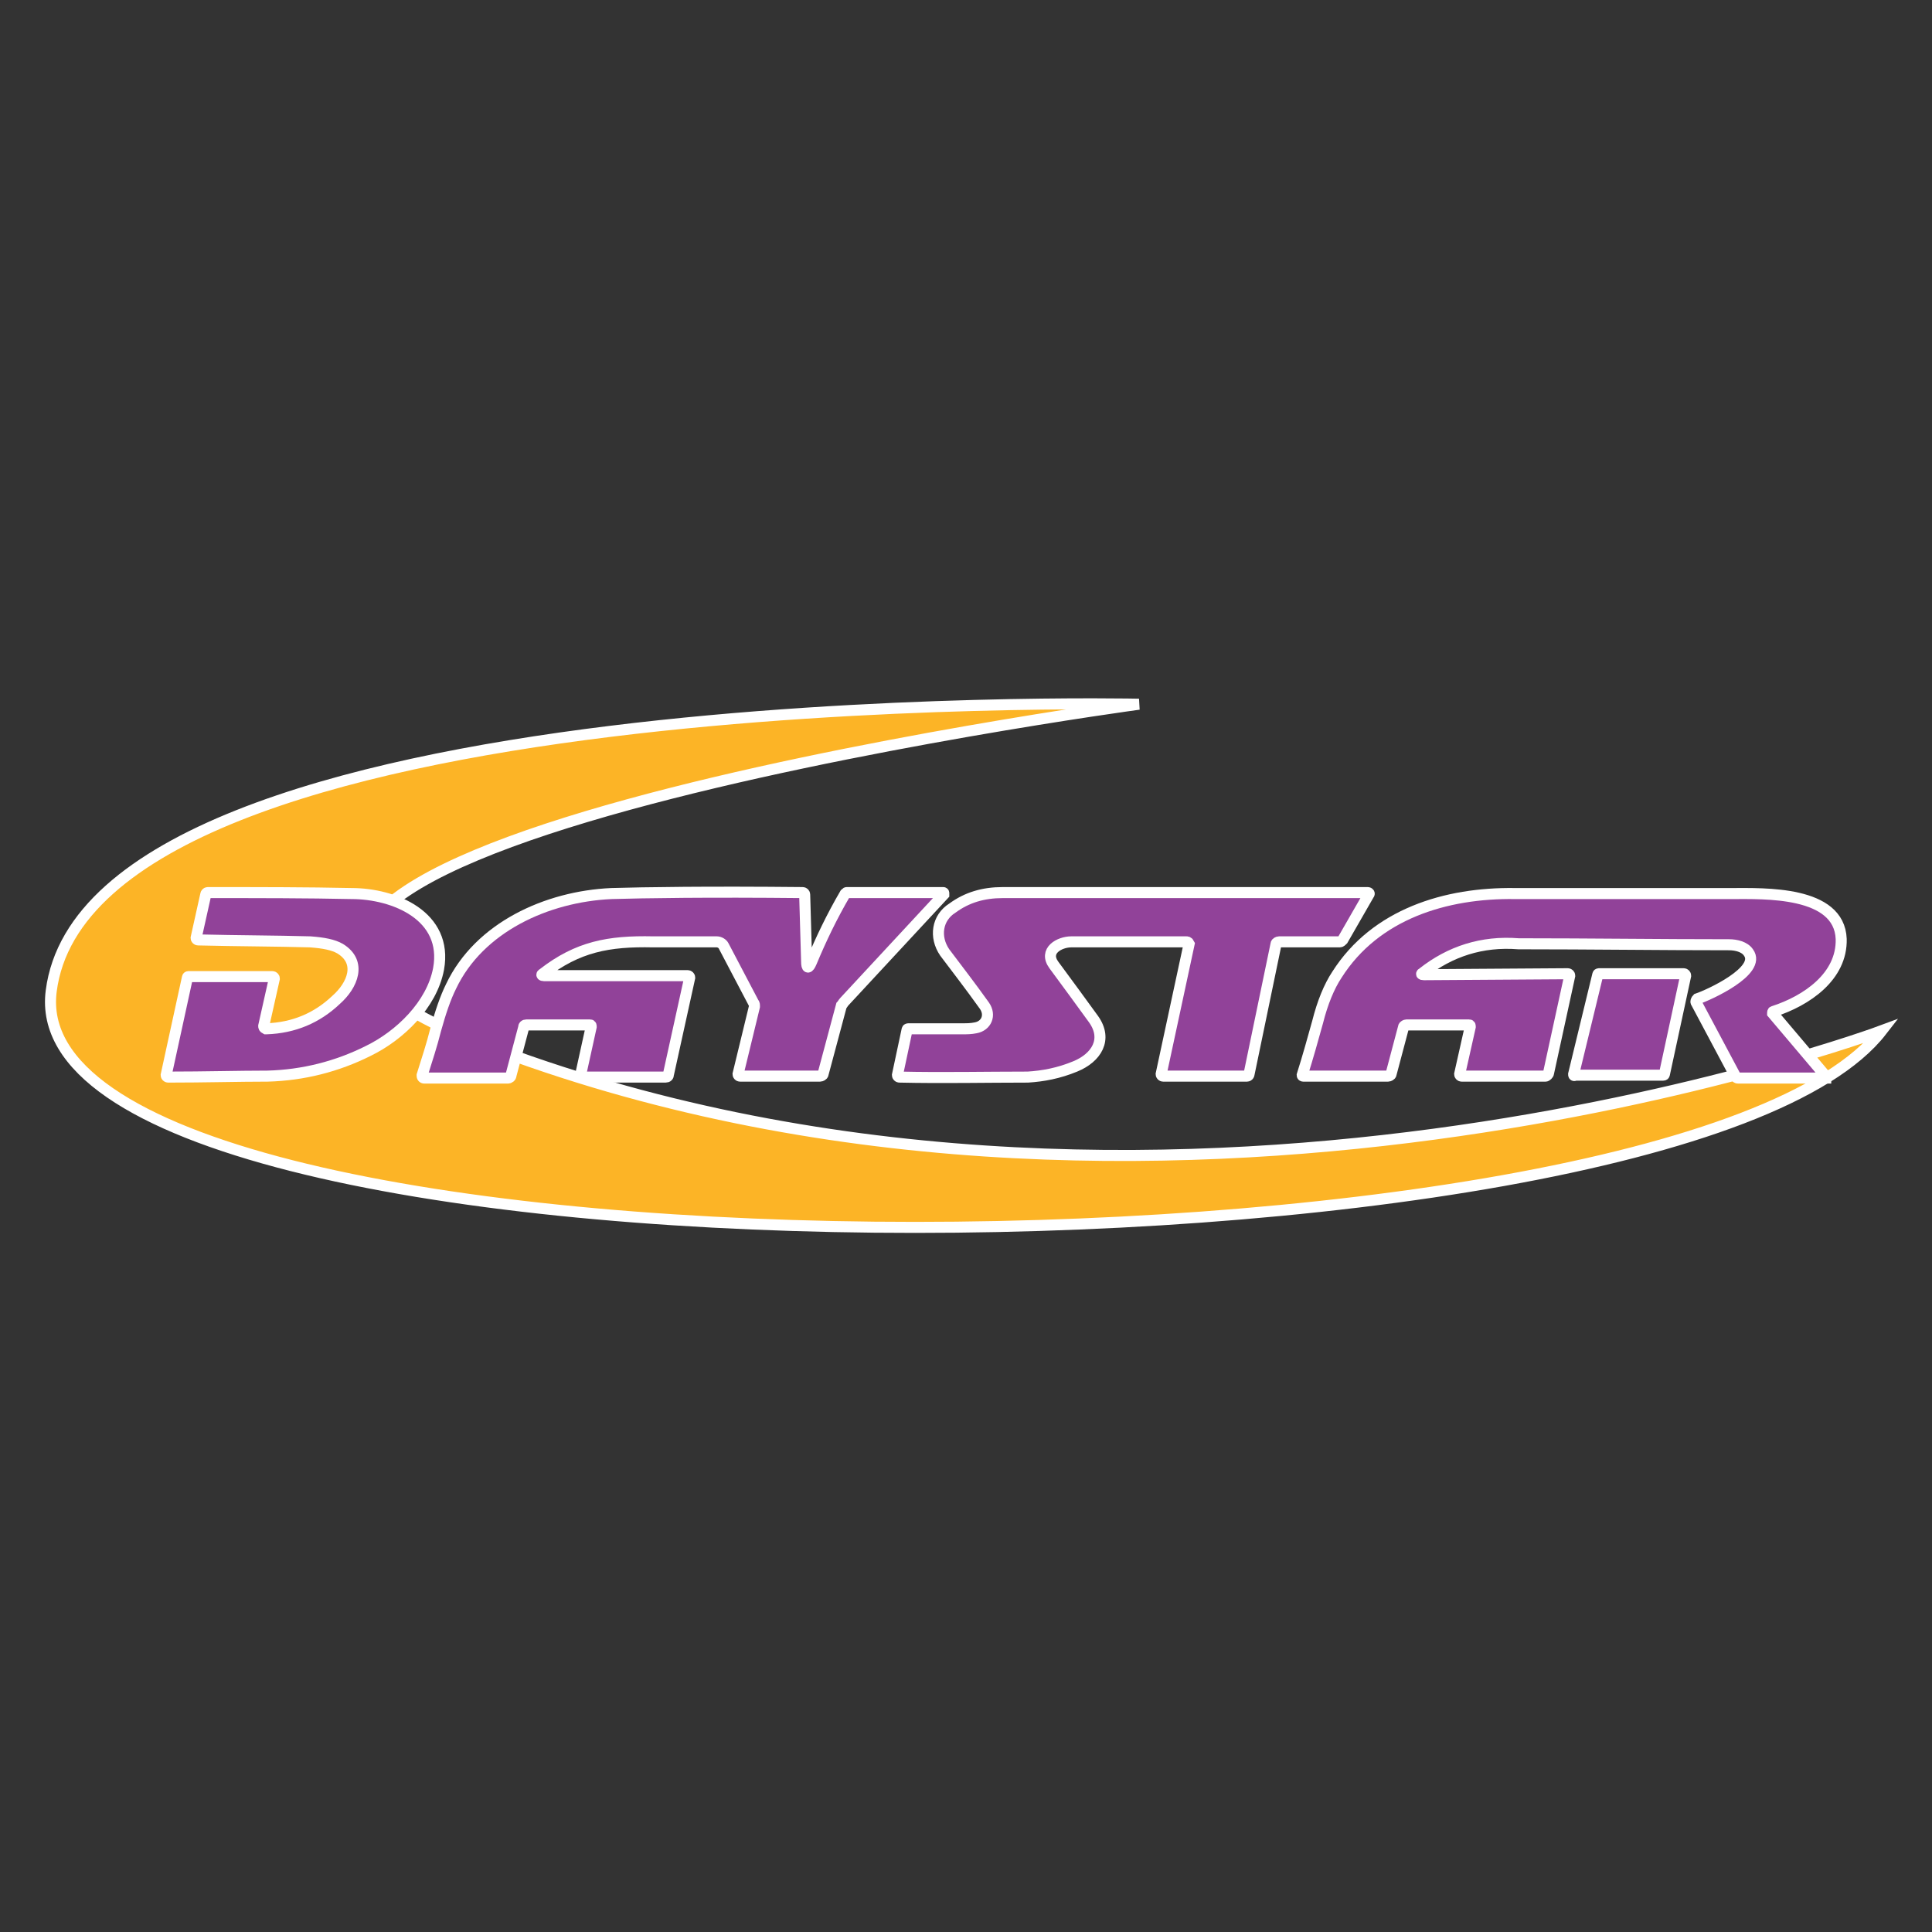
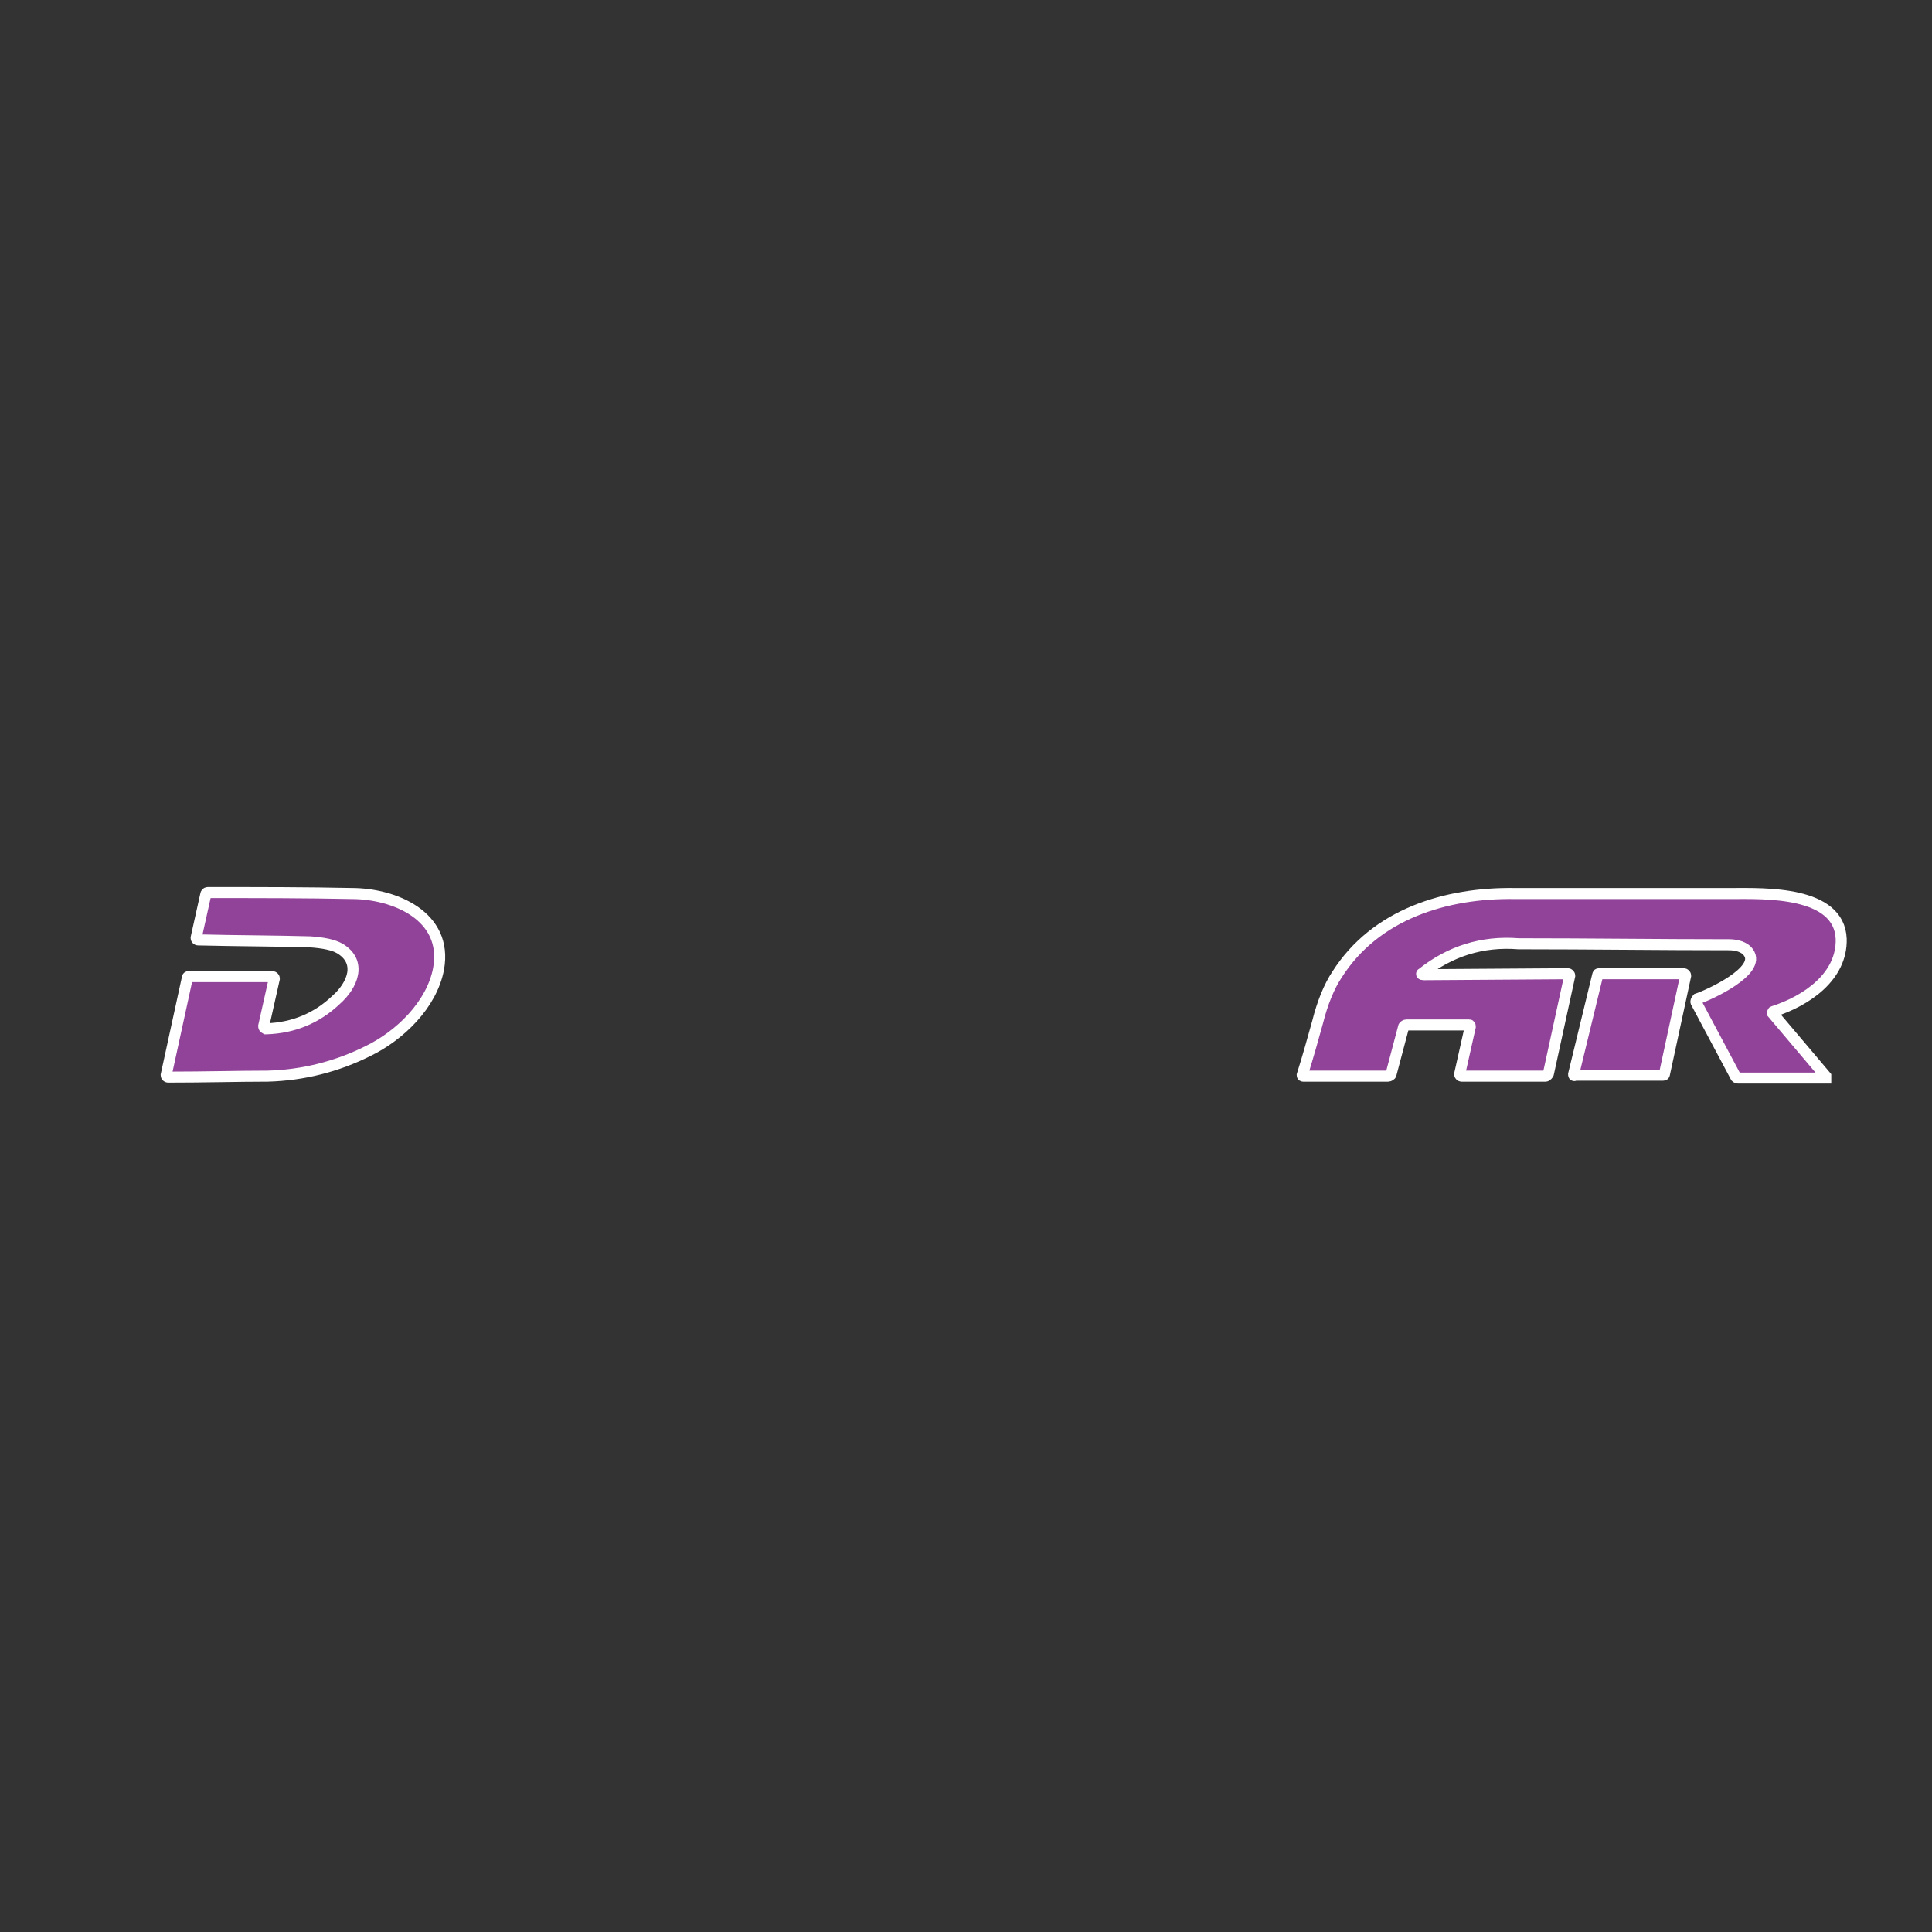
<svg xmlns="http://www.w3.org/2000/svg" version="1.1" id="Layer_1" x="0px" y="0px" viewBox="0 0 200 200" style="enable-background:new 0 0 200 200;" xml:space="preserve">
  <rect x="0" y="0" width="200" height="200" fill="#333333" stroke="none" />
  <style type="text/css">
	.st0{fill-rule:evenodd;clip-rule:evenodd;fill:#FFFFFF;}
	.st1{fill-rule:evenodd;clip-rule:evenodd;fill:#010101;}
	.st2{fill-rule:evenodd;clip-rule:evenodd;fill:#FCEF37;}
	.st3{fill:#1E4982;}
	.st4{fill:#CF4138;}
	.st5{fill:#F6D33C;}
	.st6{fill:#0C5DAB;}
	.st7{fill:#7A7A7A;}
	.st8{fill:#010101;}
	.st9{fill-rule:evenodd;clip-rule:evenodd;fill:#C42030;}
	.st10{fill:#FFFFFF;}
	.st11{fill:none;stroke:#818181;stroke-width:0.368;}
	.st12{fill:#ED1C24;}
	.st13{fill:none;stroke:#818181;stroke-width:0.399;}
	.st14{fill:none;stroke:#5E5E5E;stroke-width:0.399;}
	.st15{fill:none;stroke:#DCDCDC;stroke-width:0.399;}
	.st16{fill:none;stroke:#710E19;stroke-width:0.399;}
	.st17{fill:#BABABA;}
	.st18{fill:#E11E2F;}
	.st19{fill:#FCB426;stroke:#FFFFFF;stroke-width:1.142;stroke-miterlimit:10;}
	.st20{fill:#914299;stroke:#FFFFFF;stroke-width:1.142;stroke-miterlimit:10;}
	.st21{fill:none;stroke:#7F6126;stroke-width:0.845;}
	.st22{fill:#FCBD12;}
	.st23{fill:#FFCD05;}
	.st24{fill:none;stroke:#908F8F;stroke-width:1.297;}
	.st25{fill:none;stroke:#81B4D5;stroke-width:1.297;}
	.st26{fill:none;stroke:#D4D4D6;stroke-width:1.297;}
	.st27{fill:none;stroke:#656466;stroke-width:1.297;}
	.st28{fill:none;stroke:#0E4465;stroke-width:1.297;}
	.st29{fill:#076AAA;}
	.st30{fill:#A8AAAD;}
	.st31{fill:#211E1F;}
	.st32{fill:#EA2B2A;}
	.st33{fill:url(#SVGID_1_);}
	.st34{fill:#BABCBE;}
	.st35{fill:#4E4E50;}
	.st36{fill:#524D4E;}
	.st37{fill:#A09E9E;}
	.st38{enable-background:new    ;}
	.st39{fill:#606163;}
	.st40{fill:none;}
	.st41{fill:#B9BBBD;}
	.st42{fill:#9E3428;}
	.st43{fill:#78797C;}
	.st44{fill:#8E1D1E;}
	.st45{fill:#D65A57;}
	.st46{fill:#D66A63;}
	.st47{fill:#DA7E78;}
	.st48{fill:#E29B94;}
	.st49{fill:#A81F24;}
	.st50{fill:#A52227;}
	.st51{fill:#922220;}
	.st52{fill:#91211F;}
	.st53{fill:#9D2224;}
	.st54{fill:#85191B;}
	.st55{fill:url(#SVGID_00000155842431397238621170000001030056070136794791_);}
	.st56{fill:url(#SVGID_00000062187608059937097630000005243775513923576220_);}
	.st57{fill:url(#SVGID_00000152949773738148298860000007546337959121544861_);}
	.st58{fill:#A72624;}
	.st59{fill:#901E1E;}
	.st60{fill:#A81F23;}
	.st61{fill:#771716;}
	.st62{fill:#7C1719;}
	.st63{fill:#861B1C;}
	.st64{fill:#CD382C;}
	.st65{fill:#C7252A;}
	.st66{fill:#A42327;}
	.st67{fill:#371616;}
	.st68{fill:#311615;}
	.st69{fill:#741818;}
	.st70{fill:#711914;}
	.st71{fill:#871D1D;}
	.st72{fill:#A62127;}
	.st73{fill:#8B1F1E;}
	.st74{fill:#5E1012;}
	.st75{fill:#A92525;}
	.st76{fill:#7F2022;}
	.st77{fill:#DA7F7F;}
	.st78{fill:#6C1415;}
	.st79{fill:#9B2624;}
	.st80{fill:#841E1F;}
	.st81{fill:#7A1E1D;}
	.st82{fill:#841D1C;}
	.st83{fill:#271011;}
	.st84{fill:#4E1716;}
	.st85{fill:#4F1918;}
	.st86{fill:#571414;}
	.st87{fill:#731213;}
	.st88{fill:#1D1112;}
	.st89{fill:#1C1112;}
	.st90{fill:#591212;}
	.st91{fill:#803838;}
	.st92{fill:#5C1212;}
	.st93{fill:#771616;}
	.st94{fill:#FAED24;}
	.st95{fill:#751114;}
	.st96{fill:#5D0F11;}
	.st97{fill:#80191C;}
	.st98{fill:#A22224;}
	.st99{fill:#992521;}
	.st100{fill:#811B1A;}
	.st101{fill:#711312;}
	.st102{fill:#531514;}
	.st103{fill:#992222;}
	.st104{fill:#911E1F;}
	.st105{fill:#7C171B;}
	.st106{fill:#802625;}
	.st107{fill:#AD2427;}
	.st108{fill:#AE2627;}
	.st109{fill:#801A1C;}
	.st110{fill:#9D2122;}
	.st111{fill:#8E191D;}
	.st112{fill:#571514;}
	.st113{fill:#5F1212;}
	.st114{fill:#741314;}
	.st115{fill:#3C1615;}
	.st116{fill:#1B1214;}
	.st117{fill:#7A1318;}
	.st118{fill:#861C1B;}
	.st119{fill:#ED5A57;}
	.st120{fill:#C65858;}
	.st121{fill:#841B1C;}
	.st122{fill:#711412;}
	.st123{fill:#83191D;}
	.st124{fill:#711615;}
	.st125{fill:#8A2A29;}
	.st126{fill:#D56062;}
	.st127{fill:#843B3A;}
	.st128{fill:#982A2B;}
	.st129{fill:#600E11;}
	.st130{fill:#6C1312;}
	.st131{fill:#831A1C;}
	.st132{fill:#591411;}
	.st133{fill:#181012;}
	.st134{fill:#4A1715;}
	.st135{fill:#621013;}
	.st136{fill:#1C1213;}
	.st137{fill:#932321;}
	.st138{fill:#931D1F;}
	.st139{fill:#7B1319;}
	.st140{fill:#751815;}
	.st141{fill:#AB2226;}
	.st142{fill:#A61F25;}
	.st143{fill:#9D2323;}
	.st144{fill:#631212;}
	.st145{fill:#691515;}
	.st146{fill:#731714;}
	.st147{fill:#9E2728;}
	.st148{fill:#A42424;}
	.st149{fill:#A61E26;}
	.st150{fill:#8E1E1E;}
	.st151{fill:#6B1515;}
	.st152{fill:#BE282B;}
	.st153{fill:#4A1617;}
	.st154{fill:#321615;}
	.st155{fill:#651214;}
	.st156{fill:#8B1D1E;}
	.st157{fill:#5B1213;}
	.st158{fill:#2F1414;}
	.st159{fill:#591412;}
	.st160{fill:#411413;}
	.st161{fill:#1E1213;}
	.st162{fill:#4C1816;}
	.st163{fill:#852726;}
	.st164{fill:#5E1311;}
	.st165{fill:#A41E24;}
	.st166{fill:#791B18;}
	.st167{fill:#82181B;}
	.st168{fill:#771216;}
	.st169{fill:#2F1514;}
	.st170{fill:#521715;}
	.st171{fill:#551514;}
	.st172{fill:#611012;}
	.st173{fill:#331615;}
	.st174{fill:#D76563;}
	.st175{fill:#D76B68;}
	.st176{fill:#A52524;}
	.st177{fill:#801A1F;}
	.st178{fill:#451617;}
	.st179{fill:#611113;}
	.st180{fill:#8C3936;}
	.st181{fill:#2A1311;}
	.st182{fill:#221212;}
	.st183{fill:#921F1F;}
	.st184{fill:#641214;}
	.st185{fill:#5D1011;}
	.st186{fill:#2B1314;}
	.st187{fill:#6B1614;}
	.st188{fill:#7B1619;}
	.st189{fill:#9D2423;}
	.st190{fill:#A61F24;}
	.st191{fill:#711513;}
	.st192{fill:#511819;}
	.st193{fill:#5B1012;}
	.st194{fill:#591313;}
	.st195{fill:#871C1C;}
	.st196{fill:#261213;}
	.st197{fill:#1C1313;}
	.st198{fill:#8B4240;}
	.st199{fill:#541614;}
	.st200{fill:#E37674;}
	.st201{fill:#A02524;}
	.st202{fill:#AB2E27;}
	.st203{fill:#6D1611;}
	.st204{fill:#6F1412;}
	.st205{fill:#751515;}
	.st206{fill:#6D1512;}
	.st207{fill:#871B1D;}
	.st208{fill:#E37E7D;}
	.st209{fill:#AD2426;}
	.st210{fill:#8D1E1D;}
	.st211{fill:#B02626;}
	.st212{fill:#241213;}
	.st213{fill:#5E1011;}
	.st214{fill:#731614;}
	.st215{fill:#7F1E20;}
	.st216{fill:#932324;}
	.st217{fill:#E7B0AF;}
	.st218{fill:#AC2125;}
	.st219{fill:#6B1412;}
	.st220{fill:#5D120F;}
	.st221{fill:#4E1818;}
	.st222{fill:#3F1413;}
	.st223{fill:#3C1514;}
	.st224{fill:#481717;}
	.st225{fill:#7A1818;}
	.st226{fill:#A92629;}
	.st227{fill:#ED5954;}
	.st228{fill:#DB6968;}
	.st229{fill:#C97574;}
	.st230{fill:#891D1C;}
	.st231{fill:#9A2023;}
	.st232{fill:#6B1413;}
	.st233{fill:#3D1615;}
	.st234{fill:#6F1512;}
	.st235{fill:#6B1514;}
	.st236{fill:#83191E;}
	.st237{fill:#6F2022;}
	.st238{fill:#6B1415;}
	.st239{fill:#501716;}
	.st240{fill:#391615;}
	.st241{fill:#4F1816;}
	.st242{fill:#461617;}
	.st243{fill:#441515;}
	.st244{fill:#221112;}
	.st245{fill:#7A1719;}
	.st246{fill:#A12524;}
	.st247{fill:#711713;}
	.st248{fill:#912424;}
	.st249{fill:#741514;}
	.st250{fill:#E17A7A;}
	.st251{fill:#942120;}
	.st252{fill:#892023;}
	.st253{fill:#5F1113;}
	.st254{fill:#150E0F;}
	.st255{fill:#5D1210;}
	.st256{fill:#511717;}
	.st257{fill:#992122;}
	.st258{fill:#921E1F;}
	.st259{fill:#581512;}
	.st260{fill:#901F1E;}
	.st261{fill:#721513;}
	.st262{fill:#942021;}
	.st263{fill:#8C2021;}
	.st264{fill:#701513;}
	.st265{fill:#7E1E1F;}
	.st266{fill:#361615;}
	.st267{fill:#381615;}
	.st268{fill:#F0B5B5;}
	.st269{fill:#791918;}
	.st270{fill:#7F171A;}
	.st271{fill:#E07472;}
	.st272{fill:#571715;}
	.st273{fill:#5E1111;}
	.st274{fill:#6B1313;}
	.st275{fill:#281312;}
	.st276{fill:#823D3D;}
	.st277{fill:#201112;}
	.st278{fill:#7C171A;}
	.st279{fill:#610E11;}
	.st280{fill:#D67272;}
	.st281{fill:#721514;}
	.st282{fill:#952626;}
	.st283{fill:#691416;}
	.st284{fill:#792729;}
	.st285{fill:#8C1B1D;}
	.st286{fill:#992322;}
	.st287{fill:#9D2222;}
	.st288{fill:#211213;}
	.st289{fill:#721613;}
	.st290{fill:#671414;}
	.st291{fill:#6E1312;}
	.st292{fill:#8E2222;}
	.st293{fill:#701413;}
	.st294{fill:#823634;}
	.st295{fill:#281211;}
	.st296{fill:#140E0F;}
	.st297{fill:#781718;}
	.st298{fill:#661414;}
	.st299{fill:#631416;}
	.st300{fill:#3A1615;}
	.st301{fill:#9D2324;}
	.st302{fill:#B02927;}
	.st303{fill:#932020;}
	.st304{fill:#7E191C;}
	.st305{fill:#972526;}
	.st306{fill:#571513;}
	.st307{fill:#5F0F11;}
	.st308{fill:#7A1B1A;}
	.st309{fill:#892223;}
	.st310{fill:#781719;}
	.st311{fill:#D9726F;}
	.st312{fill:#6D1413;}
	.st313{fill:#201213;}
	.st314{fill:#601313;}
	.st315{fill:#5D1513;}
	.st316{fill:#571313;}
	.st317{fill:#481715;}
	.st318{fill:#A62725;}
	.st319{fill:#7C1C1A;}
	.st320{fill:#80191D;}
	.st321{fill:#DF6E6B;}
	.st322{fill:#9B2123;}
	.st323{fill:#5F1111;}
	.st324{fill:#7B211E;}
	.st325{fill:#972124;}
	.st326{fill:#DE7A76;}
	.st327{fill:#1D1012;}
	.st328{fill:#761516;}
	.st329{fill:#671415;}
	.st330{fill:#ED2F28;}
	.st331{fill:url(#SVGID_00000010288001482875657040000005125818027796468110_);}
	.st332{fill:url(#SVGID_00000042704309391256735200000002679091152908855703_);}
	.st333{fill:url(#SVGID_00000044142581798244545700000005687484772354876078_);}
	.st334{fill:url(#SVGID_00000127036056845200361870000012350354911873539508_);}
	.st335{fill:url(#SVGID_00000085949247573022197350000012283295917178750102_);}
	.st336{fill:url(#SVGID_00000106143555002712139030000012086836735657564601_);}
	.st337{fill:url(#SVGID_00000140734567533401316300000009708074020764866953_);}
	.st338{fill:url(#SVGID_00000149380895379176940440000004771617153337788807_);}
	.st339{fill:#231F20;}
	.st340{fill:none;stroke:#828282;stroke-width:0.604;}
	.st341{fill:none;stroke:#801517;stroke-width:0.604;}
	.st342{fill:#030303;}
	.st343{fill:#ED2224;}
	.st344{fill:none;stroke:#81807F;stroke-width:0.973;}
	.st345{fill:none;stroke:#EF938C;stroke-width:0.973;}
	.st346{fill:#DD2826;}
	.st347{fill-rule:evenodd;clip-rule:evenodd;}
	.st348{fill:#D71920;}
	.st349{fill-rule:evenodd;clip-rule:evenodd;stroke:#FFF200;stroke-width:0.958;stroke-miterlimit:2.613;}
	.st350{fill-rule:evenodd;clip-rule:evenodd;fill:#FFF200;}
	.st351{fill-rule:evenodd;clip-rule:evenodd;fill:#FBE242;}
	.st352{fill-rule:evenodd;clip-rule:evenodd;fill:#FBC33C;}
	.st353{fill-rule:evenodd;clip-rule:evenodd;fill:#F7922F;}
	.st354{fill-rule:evenodd;clip-rule:evenodd;fill:#F15A2A;}
	.st355{fill:none;stroke:#E38282;stroke-width:0.779;}
	.st356{fill:#C62026;}
	.st357{fill:#EC2227;}
	.st358{fill:#EC2130;}
	.st359{fill:#DA2229;}
	.st360{fill-rule:evenodd;clip-rule:evenodd;fill:#B2B5B6;}
	.st361{fill:#8A8C8E;}
</style>
  <g>
-     <path class="st19" d="M117.9,72.9c0,0-108.5-2.4-112.6,29.7s168.1,31.7,189.5,4.1c0,0-75.4,28.1-144.8,1.4   C-0.5,88.9,117.9,72.9,117.9,72.9z" />
    <path class="st20" d="M27.3,106.2c0,0.1,0,0.2,0.2,0.3c0,0,0,0,0.1,0c2.8-0.1,5.2-1.1,7.2-3c1.7-1.5,2.7-3.9,0.4-5.3   c-0.7-0.4-1.7-0.6-3.1-0.7c-3.6-0.1-7.5-0.1-11.6-0.2c-0.1,0-0.2-0.1-0.2-0.2c0,0,0,0,0,0l1-4.5c0-0.1,0.1-0.2,0.2-0.2   c5.3,0,10.3,0,14.9,0.1c4.4,0,10,2.3,9,7.8c-0.7,3.7-4,6.9-7.3,8.5c-3.2,1.6-6.7,2.5-10.4,2.6c-3,0-6.5,0.1-10.3,0.1   c-0.1,0-0.2-0.1-0.2-0.2c0,0,0,0,0,0l2.2-10.1c0-0.1,0.1-0.1,0.1-0.1l8.7,0c0.1,0,0.2,0.1,0.2,0.2c0,0,0,0,0,0L27.3,106.2z" />
    <path class="st20" d="M147.3,100.7c-0.2,0.1-0.2,0.2,0.1,0.2l14.9-0.1c0.1,0,0.2,0.1,0.2,0.2c0,0,0,0,0,0l-2.2,10.1   c0,0.1-0.2,0.3-0.3,0.3h-8.7c-0.1,0-0.2-0.1-0.2-0.2c0,0,0,0,0,0l1.1-4.9c0-0.1,0-0.2-0.1-0.2c0,0,0,0,0,0l-6.5,0   c-0.1,0-0.3,0.1-0.3,0.2l-1.3,4.9c0,0.1-0.2,0.2-0.3,0.2l-8.8,0c-0.1,0-0.1-0.1-0.1-0.1c0,0,0,0,0,0c0.6-1.9,1.1-3.7,1.6-5.5   c0.5-2,1.2-3.7,2-4.9c4-6.3,11.3-8.5,18.4-8.4c7.6,0,15.1,0,22.5,0c3.3,0,11.1-0.3,11.3,4.7c0.1,3.9-3.6,6.4-7,7.5   c-0.1,0-0.1,0.1-0.1,0.2c0,0,0,0,0,0l5.5,6.5c0,0.1,0,0.1,0,0.2c0,0-0.1,0-0.1,0l-9,0c-0.1,0-0.2-0.1-0.2-0.1l-4.1-7.7   c-0.1-0.1,0-0.3,0.1-0.4c0,0,0,0,0,0c1.2-0.4,6.7-2.9,5.3-4.8c-0.4-0.6-1.3-0.8-2-0.8c-7.2,0-14.4-0.1-21.8-0.1   C153.4,97.4,150.1,98.5,147.3,100.7z" />
    <path class="st20" d="M162.9,111.2l2.5-10.3c0-0.1,0.1-0.1,0.2-0.1l8.7,0c0.1,0,0.2,0.1,0.2,0.2c0,0,0,0,0,0l-2.2,10.2   c0,0.1-0.1,0.1-0.2,0.1l-9,0C162.9,111.4,162.9,111.3,162.9,111.2C162.9,111.2,162.9,111.2,162.9,111.2z" />
-     <path class="st20" d="M83.5,99.5c0,0.8,0.2,0.8,0.5,0.1c1-2.4,2.1-4.7,3.5-7.1c0.1-0.1,0.1-0.1,0.2-0.1l9.9,0c0.1,0,0.1,0,0.1,0.1   c0,0,0,0,0,0.1l-10.3,11.1c-0.1,0.1-0.2,0.3-0.3,0.4l-1.9,7.1c0,0.1-0.2,0.2-0.3,0.2l-8.3,0c-0.1,0-0.2-0.1-0.2-0.2c0,0,0,0,0,0   l1.7-7c0-0.2,0-0.3-0.1-0.4l-3.1-5.9c-0.1-0.2-0.4-0.4-0.7-0.4c-2.1,0-4.3,0-6.6,0c-4.6-0.1-7.8,0.5-11.4,3.3   c-0.2,0.1-0.1,0.2,0.1,0.2l14.9,0c0.1,0,0.2,0.1,0.2,0.2c0,0,0,0,0,0l-2.2,10c0,0.2-0.1,0.3-0.3,0.3l-8.6,0c-0.1,0-0.2-0.1-0.2-0.2   c0,0,0,0,0,0l1.1-5c0-0.1,0-0.2-0.1-0.2c0,0,0,0,0,0l-6.6,0c-0.2,0-0.3,0.1-0.3,0.3l-1.3,4.9c0,0.2-0.2,0.3-0.3,0.3l-8.7,0   c-0.1,0-0.2-0.1-0.2-0.2c0,0,0,0,0-0.1c0.5-1.6,1-3.1,1.4-4.7c0.5-1.8,1-3.3,1.6-4.5c2.9-6.1,9.9-9.3,16.6-9.6   c3.4-0.1,10-0.2,19.8-0.1c0.1,0,0.2,0.1,0.2,0.2L83.5,99.5z" />
-     <path class="st20" d="M122.8,97.5c-3.7,0-7.7,0-11.9,0c-1.2,0-2.9,0.9-1.8,2.4c1.4,1.9,2.8,3.8,4.1,5.6c1.5,2.1,0.3,4-1.9,4.9   c-1.7,0.7-3.3,1-4.9,1.1c-4.4,0-8.8,0.1-13.3,0c-0.1,0-0.2-0.1-0.2-0.2c0,0,0,0,0,0l1-4.7c0-0.1,0.1-0.1,0.2-0.1c1.9,0,3.8,0,5.6,0   c0.4,0,0.8,0,1.3-0.1c1.1-0.2,1.6-1.3,0.9-2.3c-1.5-2.1-2.9-3.9-4.1-5.5C96.7,97,97,95,98.6,94c1.5-1.1,3.2-1.6,5.2-1.6   c13.5,0,26.1,0,37.8,0c0.1,0,0.2,0.1,0.1,0.2l-2.7,4.7c-0.1,0.1-0.2,0.2-0.3,0.2l-6.3,0c-0.1,0-0.3,0.1-0.3,0.2l-2.8,13.5   c0,0.1-0.1,0.2-0.2,0.2l-8.7,0c-0.1,0-0.2-0.1-0.2-0.2c0,0,0,0,0,0l2.9-13.5C123,97.5,122.9,97.5,122.8,97.5z" />
  </g>
</svg>